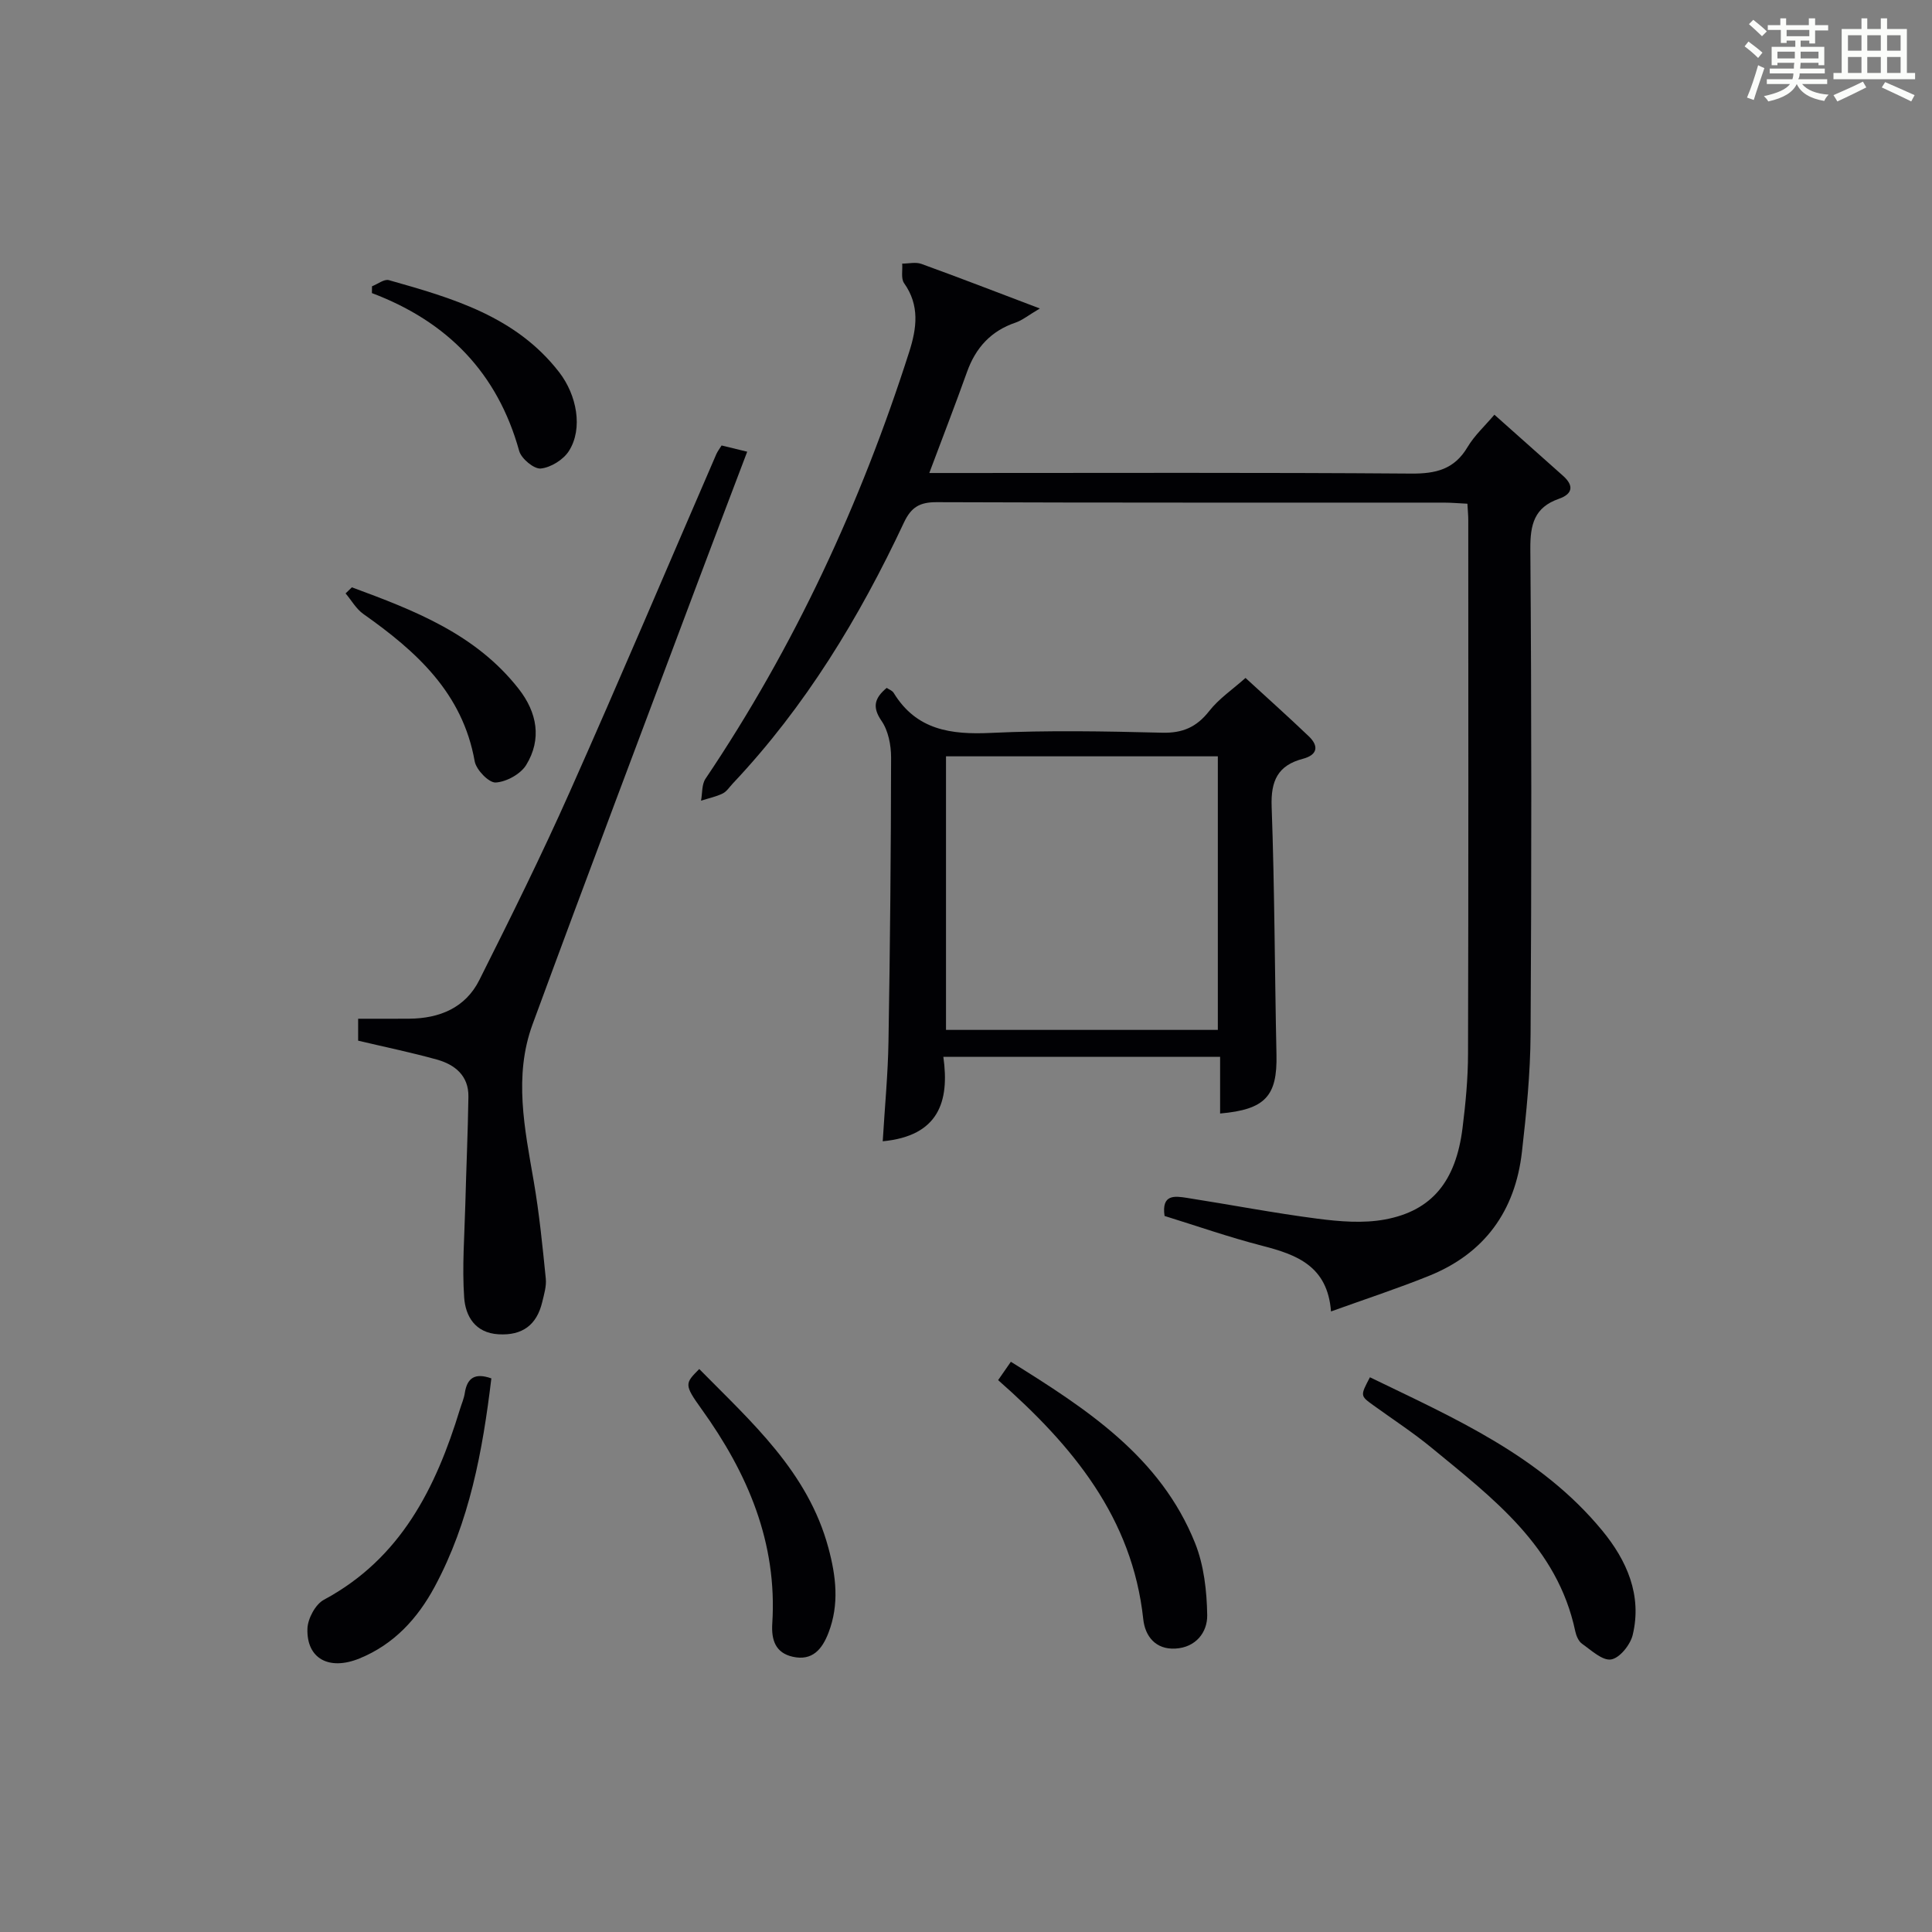
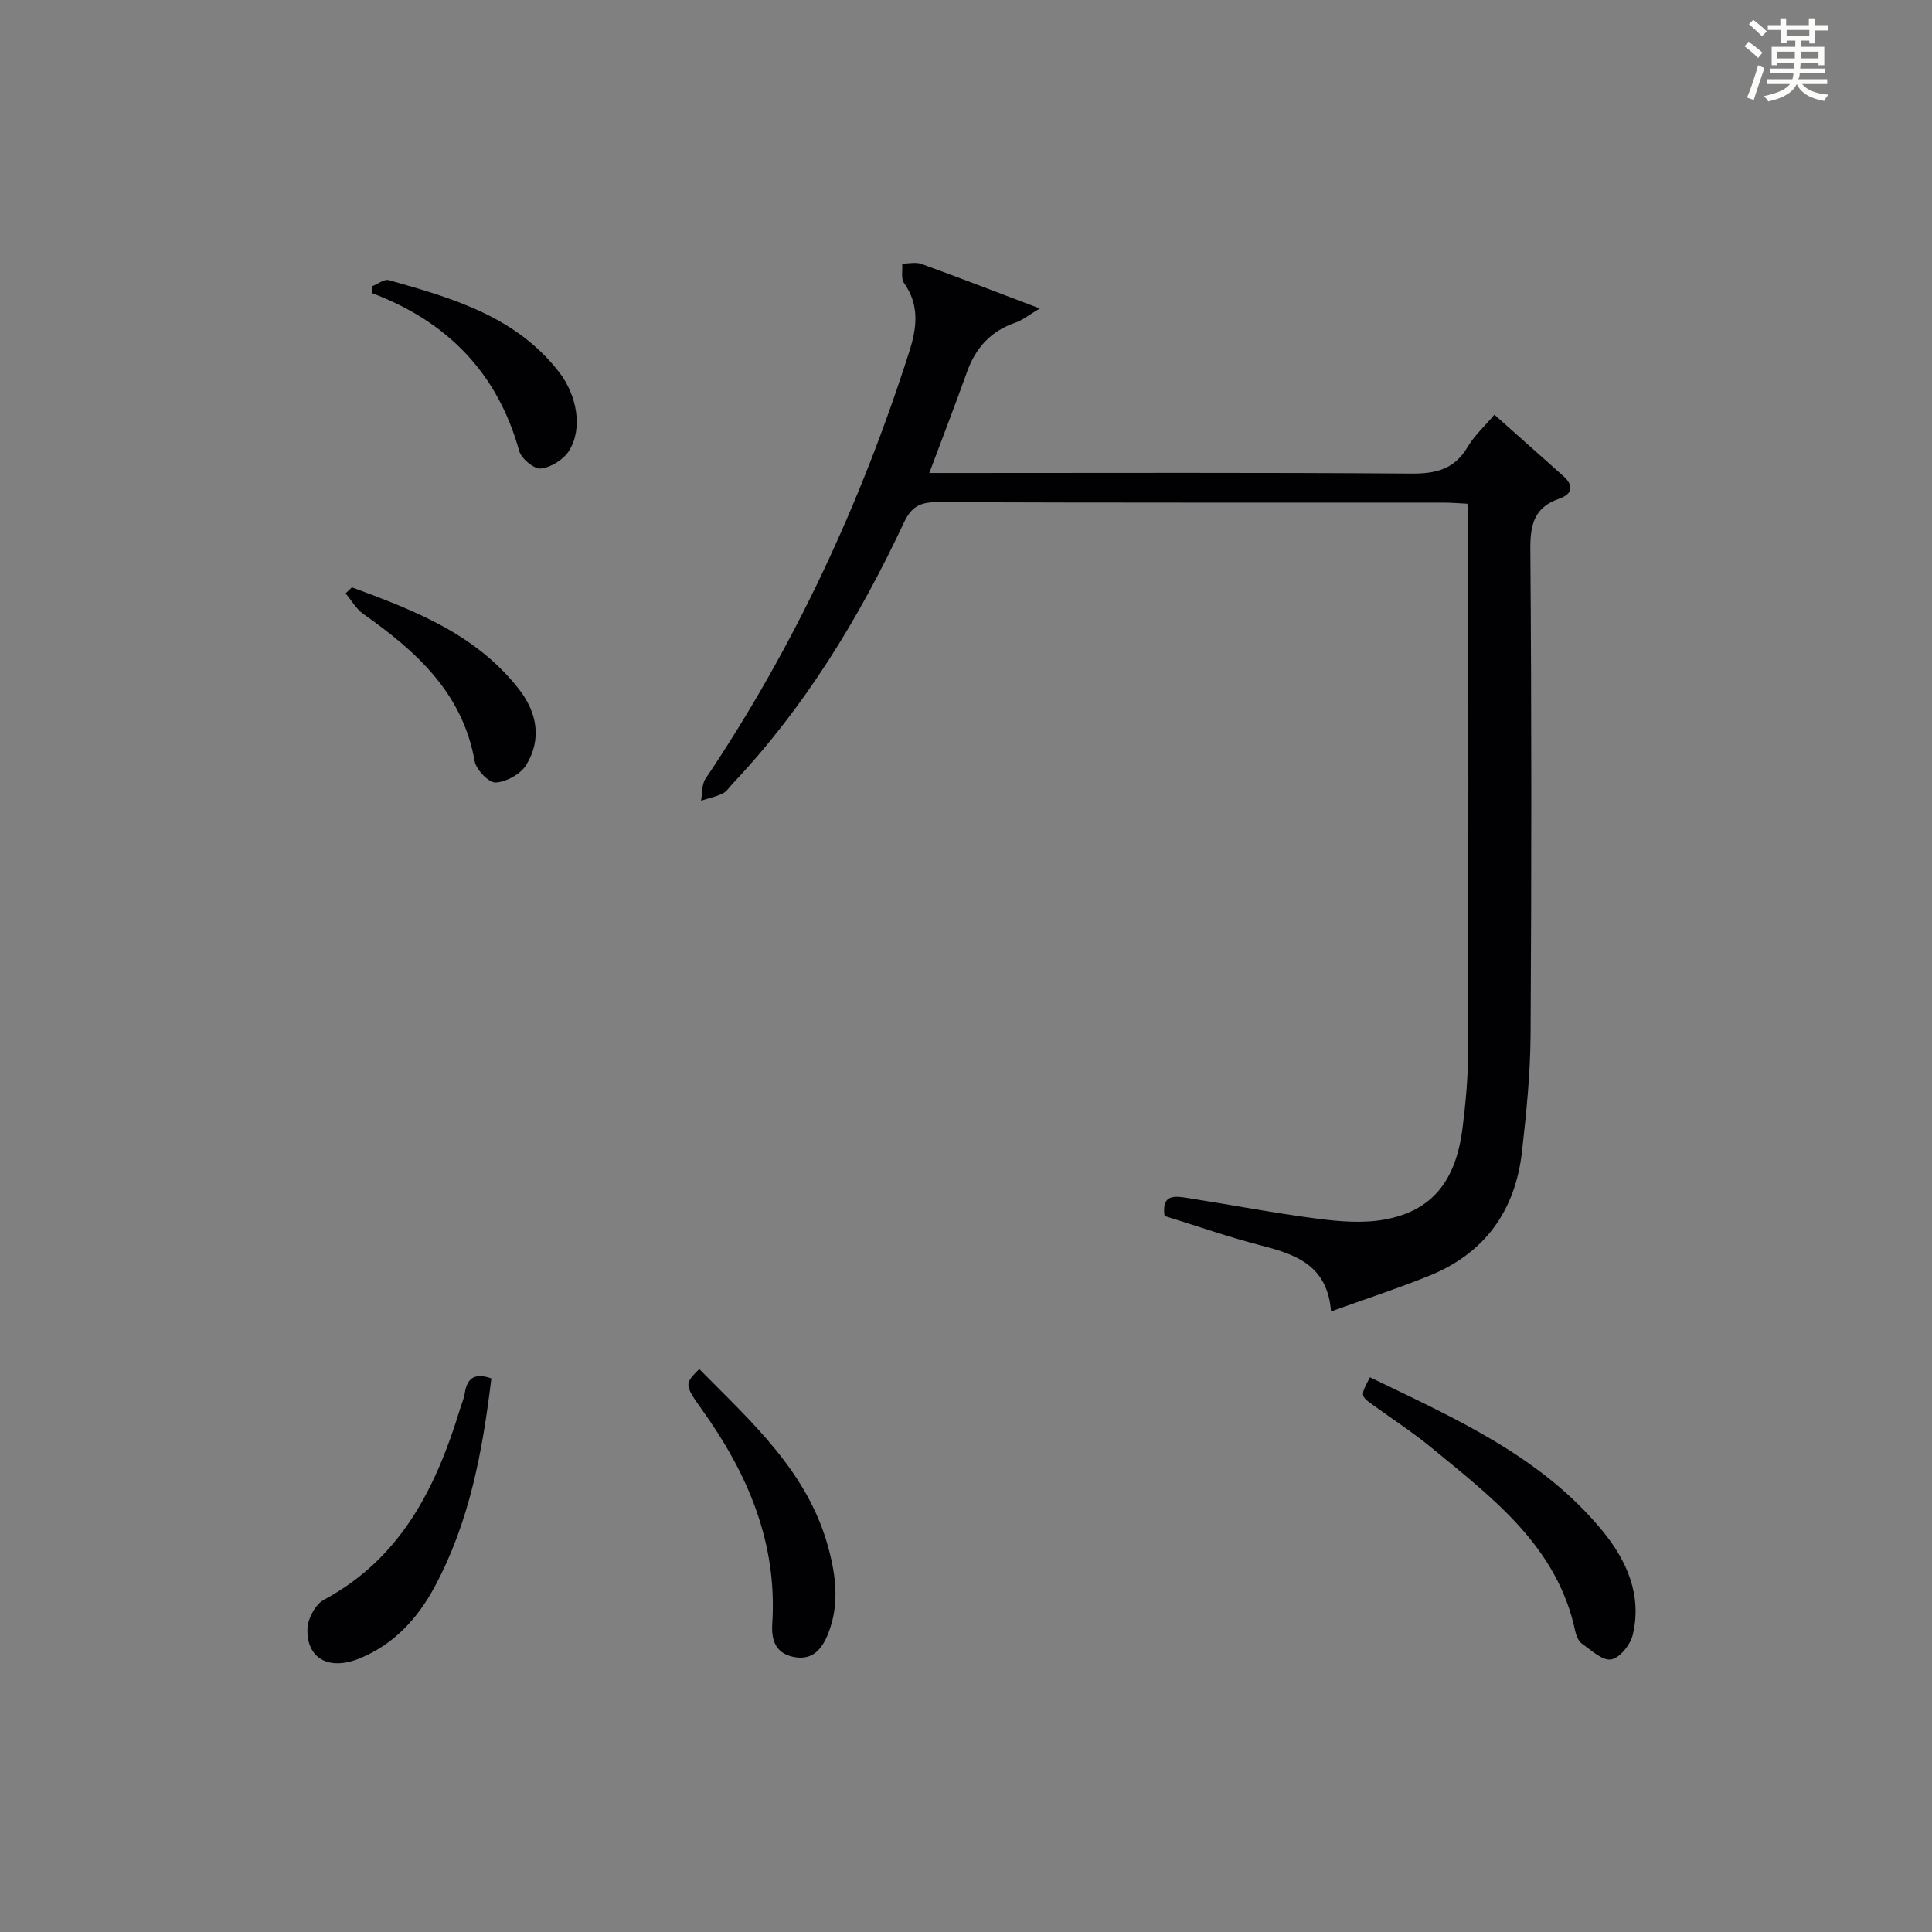
<svg xmlns="http://www.w3.org/2000/svg" version="1.1" id="漢_ZDIC_典" x="0px" y="0px" viewBox="0 0 400 400" style="enable-background:new 0 0 400 400;" xml:space="preserve">
  <rect x="0" y="0" width="400" height="400" fill="#808080" stroke="none" />
  <style type="text/css">
	.st1{fill:#010104;}
	.st0{fill:#fbfcfa;}
</style>
  <g>
    <path class="st0" d="M361.2,9.6l0.8-1c0.9,0.7,1.9,1.4,2.9,2.3L364,12C363,11,362,10.2,361.2,9.6z M361.7,20.2   c0.9-2.1,1.6-4.3,2.3-6.7c0.4,0.2,0.8,0.4,1.3,0.6c-0.7,2.1-1.5,4.3-2.2,6.6L361.7,20.2z M362.1,5l0.9-0.9c1,0.8,2,1.6,2.8,2.4   l-1,1C363.9,6.6,363,5.8,362.1,5z M374.6,3.8h1.2v1.4h2.7v1.1h-2.7v2.7h-1.2V8.4h-1.8v1.3h4.9v3.8h-1.2v-0.5h-3.7   c0,0.4-0.1,0.9-0.1,1.2h5.1v1h-5.2c0,0.5-0.1,0.9-0.3,1.2h6v1h-5.2c1.1,1.3,2.9,2,5.5,2.2c-0.4,0.4-0.7,0.8-0.9,1.3   c-2.9-0.5-4.8-1.6-5.7-3.5H372c-0.8,1.7-2.7,2.9-5.9,3.6c-0.2-0.4-0.6-0.8-0.9-1.1c2.8-0.6,4.6-1.4,5.4-2.5h-4.8v-1h5.3   c0.1-0.3,0.2-0.7,0.2-1.2h-4.9v-1h5c0-0.4,0-0.8,0.1-1.2H368v0.5h-1.2V9.7h4.9V8.4h-1.8v0.5h-1.2V6.2H366V5.2h2.6V3.8h1.2v1.4h4.7   V3.8z M368,12.1h3.6c0-0.4,0-0.9,0-1.4H368V12.1z M369.9,7.5h4.7V6.2h-4.7V7.5z M376.5,10.7h-3.7c0,0.5,0,1,0,1.4h3.7V10.7z" />
-     <path class="st0" d="M385.3,3.8h1.3V6h2.8V3.8h1.3V6h4.1v9.1h1.7v1.3h-16.9v-1.3h1.7V6h4.1V3.8z M385.7,16.9l0.7,1.2   c-1.8,0.9-3.8,1.9-6,2.9c-0.2-0.4-0.5-0.8-0.8-1.3C381.9,18.7,383.9,17.8,385.7,16.9z M382.6,10.5h2.8V7.3h-2.8V10.5z M382.6,15.1   h2.8v-3.3h-2.8V15.1z M386.6,10.5h2.8V7.3h-2.8V10.5z M386.6,15.1h2.8v-3.3h-2.8V15.1z M390.3,17c2.1,0.9,4.1,1.8,6.1,2.7l-0.7,1.3   c-2.2-1.1-4.2-2-6.1-2.9L390.3,17z M393.5,7.3h-2.8v3.2h2.8V7.3z M390.7,15.1h2.8v-3.3h-2.8V15.1z" />
    <path class="st1" d="M275.57,271.52c-0.71-9.39-7.07-11.75-14.22-13.59c-6.87-1.77-13.59-4.12-20.24-6.18c-0.67-4.56,2.13-4.13,4.65-3.74   c9.02,1.41,17.99,3.14,27.03,4.31c4.58,0.59,9.42,0.99,13.9,0.17c9.79-1.8,14.73-7.93,16.11-18.93c0.64-5.11,1.13-10.27,1.14-15.41   c0.1-36.82,0.06-73.65,0.05-110.47c0-0.98-0.1-1.96-0.18-3.39c-1.71-0.08-3.31-0.23-4.92-0.23c-34.99-0.01-69.98,0.04-104.97-0.09   c-3.47-0.01-5.25,1-6.76,4.2c-9.23,19.68-20.42,38.12-35.43,54.03c-0.69,0.73-1.27,1.68-2.12,2.09c-1.4,0.68-2.97,1-4.47,1.48   c0.29-1.52,0.13-3.34,0.92-4.53c18.43-27.38,32.15-57,42.18-88.38c1.57-4.91,2.21-9.63-1.06-14.24c-0.68-0.96-0.28-2.68-0.39-4.04   c1.33,0,2.8-0.37,3.98,0.06c7.76,2.81,15.45,5.79,24.52,9.23c-2.44,1.44-3.63,2.44-5,2.91c-5.12,1.73-8.29,5.21-10.08,10.23   c-2.44,6.83-5.07,13.6-7.81,20.92c2.23,0,4.02,0,5.8,0c31.32,0,62.65-0.12,93.97,0.12c5.13,0.04,8.94-0.88,11.67-5.49   c1.42-2.39,3.57-4.35,5.56-6.7c4.83,4.3,9.53,8.48,14.22,12.66c2.32,2.07,1.95,3.77-0.89,4.76c-5.07,1.78-5.93,5.31-5.89,10.4   c0.26,33.49,0.25,66.98,0.05,100.47c-0.05,8.12-0.87,16.26-1.79,24.34c-1.39,12.24-7.75,21.06-19.31,25.69   C289.41,266.75,282.83,268.91,275.57,271.52z" />
-     <path class="st1" d="M182.76,236.29c0.42-7.09,1.08-13.84,1.19-20.61c0.33-19.62,0.51-39.25,0.54-58.87c0-2.55-0.58-5.53-1.98-7.56   c-2.01-2.92-1.4-4.75,1.07-6.83c0.45,0.31,1.15,0.55,1.45,1.04c4.7,7.69,11.83,8.67,20.12,8.28c11.79-0.56,23.63-0.34,35.44-0.04   c4.27,0.11,7.15-1.16,9.76-4.48c2.01-2.57,4.85-4.48,7.52-6.86c4.11,3.78,8.68,7.86,13.1,12.08c2.15,2.06,1.78,3.87-1.22,4.66   c-5.19,1.36-6.66,4.56-6.47,9.87c0.62,17.11,0.63,34.24,1,51.37c0.19,8.56-2.28,11.38-11.67,12.2c0-3.8,0-7.57,0-11.73   c-19.16,0-37.84,0-57.3,0C196.63,228.12,194.31,235.19,182.76,236.29z M195.86,156.59c0,19.24,0,37.94,0,56.64   c19.03,0,37.61,0,56.28,0c0-19.06,0-37.76,0-56.64C233.23,156.59,214.77,156.59,195.86,156.59z" />
-     <path class="st1" d="M74.15,215.46c0-1.44,0-2.72,0-4.54c3.65,0,7.12,0.02,10.58-0.01c6.27-0.05,11.63-2.25,14.51-8   c6.47-12.9,12.89-25.84,18.75-39.02c10.33-23.19,20.23-46.58,30.32-69.87c0.26-0.59,0.67-1.11,1.09-1.79   c1.59,0.39,3.14,0.76,5.3,1.29c-3.51,9.27-6.93,18.21-10.29,27.18c-11.42,30.45-22.93,60.86-34.15,91.38   c-3.94,10.72-1.63,21.62,0.24,32.46c1.15,6.67,1.82,13.43,2.5,20.18c0.16,1.59-0.36,3.27-0.74,4.87c-1.13,4.73-4.11,6.95-9.04,6.66   c-4.86-0.28-6.85-3.76-7.12-7.62c-0.44-6.39,0.07-12.85,0.24-19.28c0.19-7.43,0.53-14.85,0.64-22.28c0.07-4.36-2.8-6.67-6.57-7.71   C85.16,217.9,79.81,216.8,74.15,215.46z" />
    <path class="st1" d="M283.63,285.15c17.46,8.46,35.37,16.26,48.12,31.77c5.05,6.14,8.27,13.36,6.28,21.59c-0.49,2.03-2.69,4.77-4.46,5.06   c-1.8,0.3-4.11-1.9-6.03-3.25c-0.72-0.51-1.2-1.65-1.4-2.59c-3.7-17.52-17.04-27.52-29.73-37.97c-3.84-3.16-8.03-5.89-12.07-8.81   C281.61,288.98,281.61,288.99,283.63,285.15z" />
-     <path class="st1" d="M206.65,285.74c1.03-1.49,1.77-2.55,2.64-3.8c15.67,9.76,30.97,19.65,38.14,37.55c1.84,4.6,2.43,9.92,2.51,14.92   c0.05,3.56-2.37,6.67-6.57,6.91c-4.11,0.24-6.29-2.55-6.67-6.08C234.44,314.23,222.1,299.33,206.65,285.74z" />
    <path class="st1" d="M101.73,285.38c-1.81,15.06-4.52,29.72-11.73,43.13c-3.56,6.62-8.46,11.95-15.56,14.85c-6.31,2.58-10.98,0.05-10.79-6.14   c0.06-2.08,1.64-5.05,3.4-6c15.95-8.56,23.2-23.17,28.18-39.46c0.34-1.11,0.83-2.2,1-3.34C96.71,285.28,98.33,284.17,101.73,285.38   z" />
    <path class="st1" d="M144.77,283.44c10.82,10.99,22.49,21.26,26.74,37.02c1.59,5.89,2.28,11.7,0.03,17.56c-1.31,3.42-3.34,5.91-7.42,4.99   c-3.59-0.81-4.44-3.5-4.23-6.86c1.07-16.77-5.08-31.12-14.66-44.44C141.56,286.61,141.84,286.41,144.77,283.44z" />
    <path class="st1" d="M77.02,59.27c1.17-0.45,2.52-1.54,3.49-1.27c13.16,3.72,26.32,7.49,35.28,19.09c3.61,4.68,4.97,11.6,2,16.28   c-1.14,1.8-3.74,3.42-5.82,3.63c-1.4,0.15-4.04-2.04-4.48-3.64C103.01,77.21,92.64,66.59,77,60.68   C77.01,60.21,77.01,59.74,77.02,59.27z" />
    <path class="st1" d="M72.85,121.6c12.87,4.75,25.66,9.65,34.56,21.05c3.79,4.86,4.81,10.36,1.54,15.72c-1.16,1.89-4.1,3.51-6.32,3.64   c-1.41,0.08-4.03-2.62-4.35-4.39c-2.51-14.19-12.11-22.78-23.05-30.5c-1.49-1.05-2.46-2.82-3.68-4.26   C71.99,122.44,72.42,122.02,72.85,121.6z" />
  </g>
</svg>